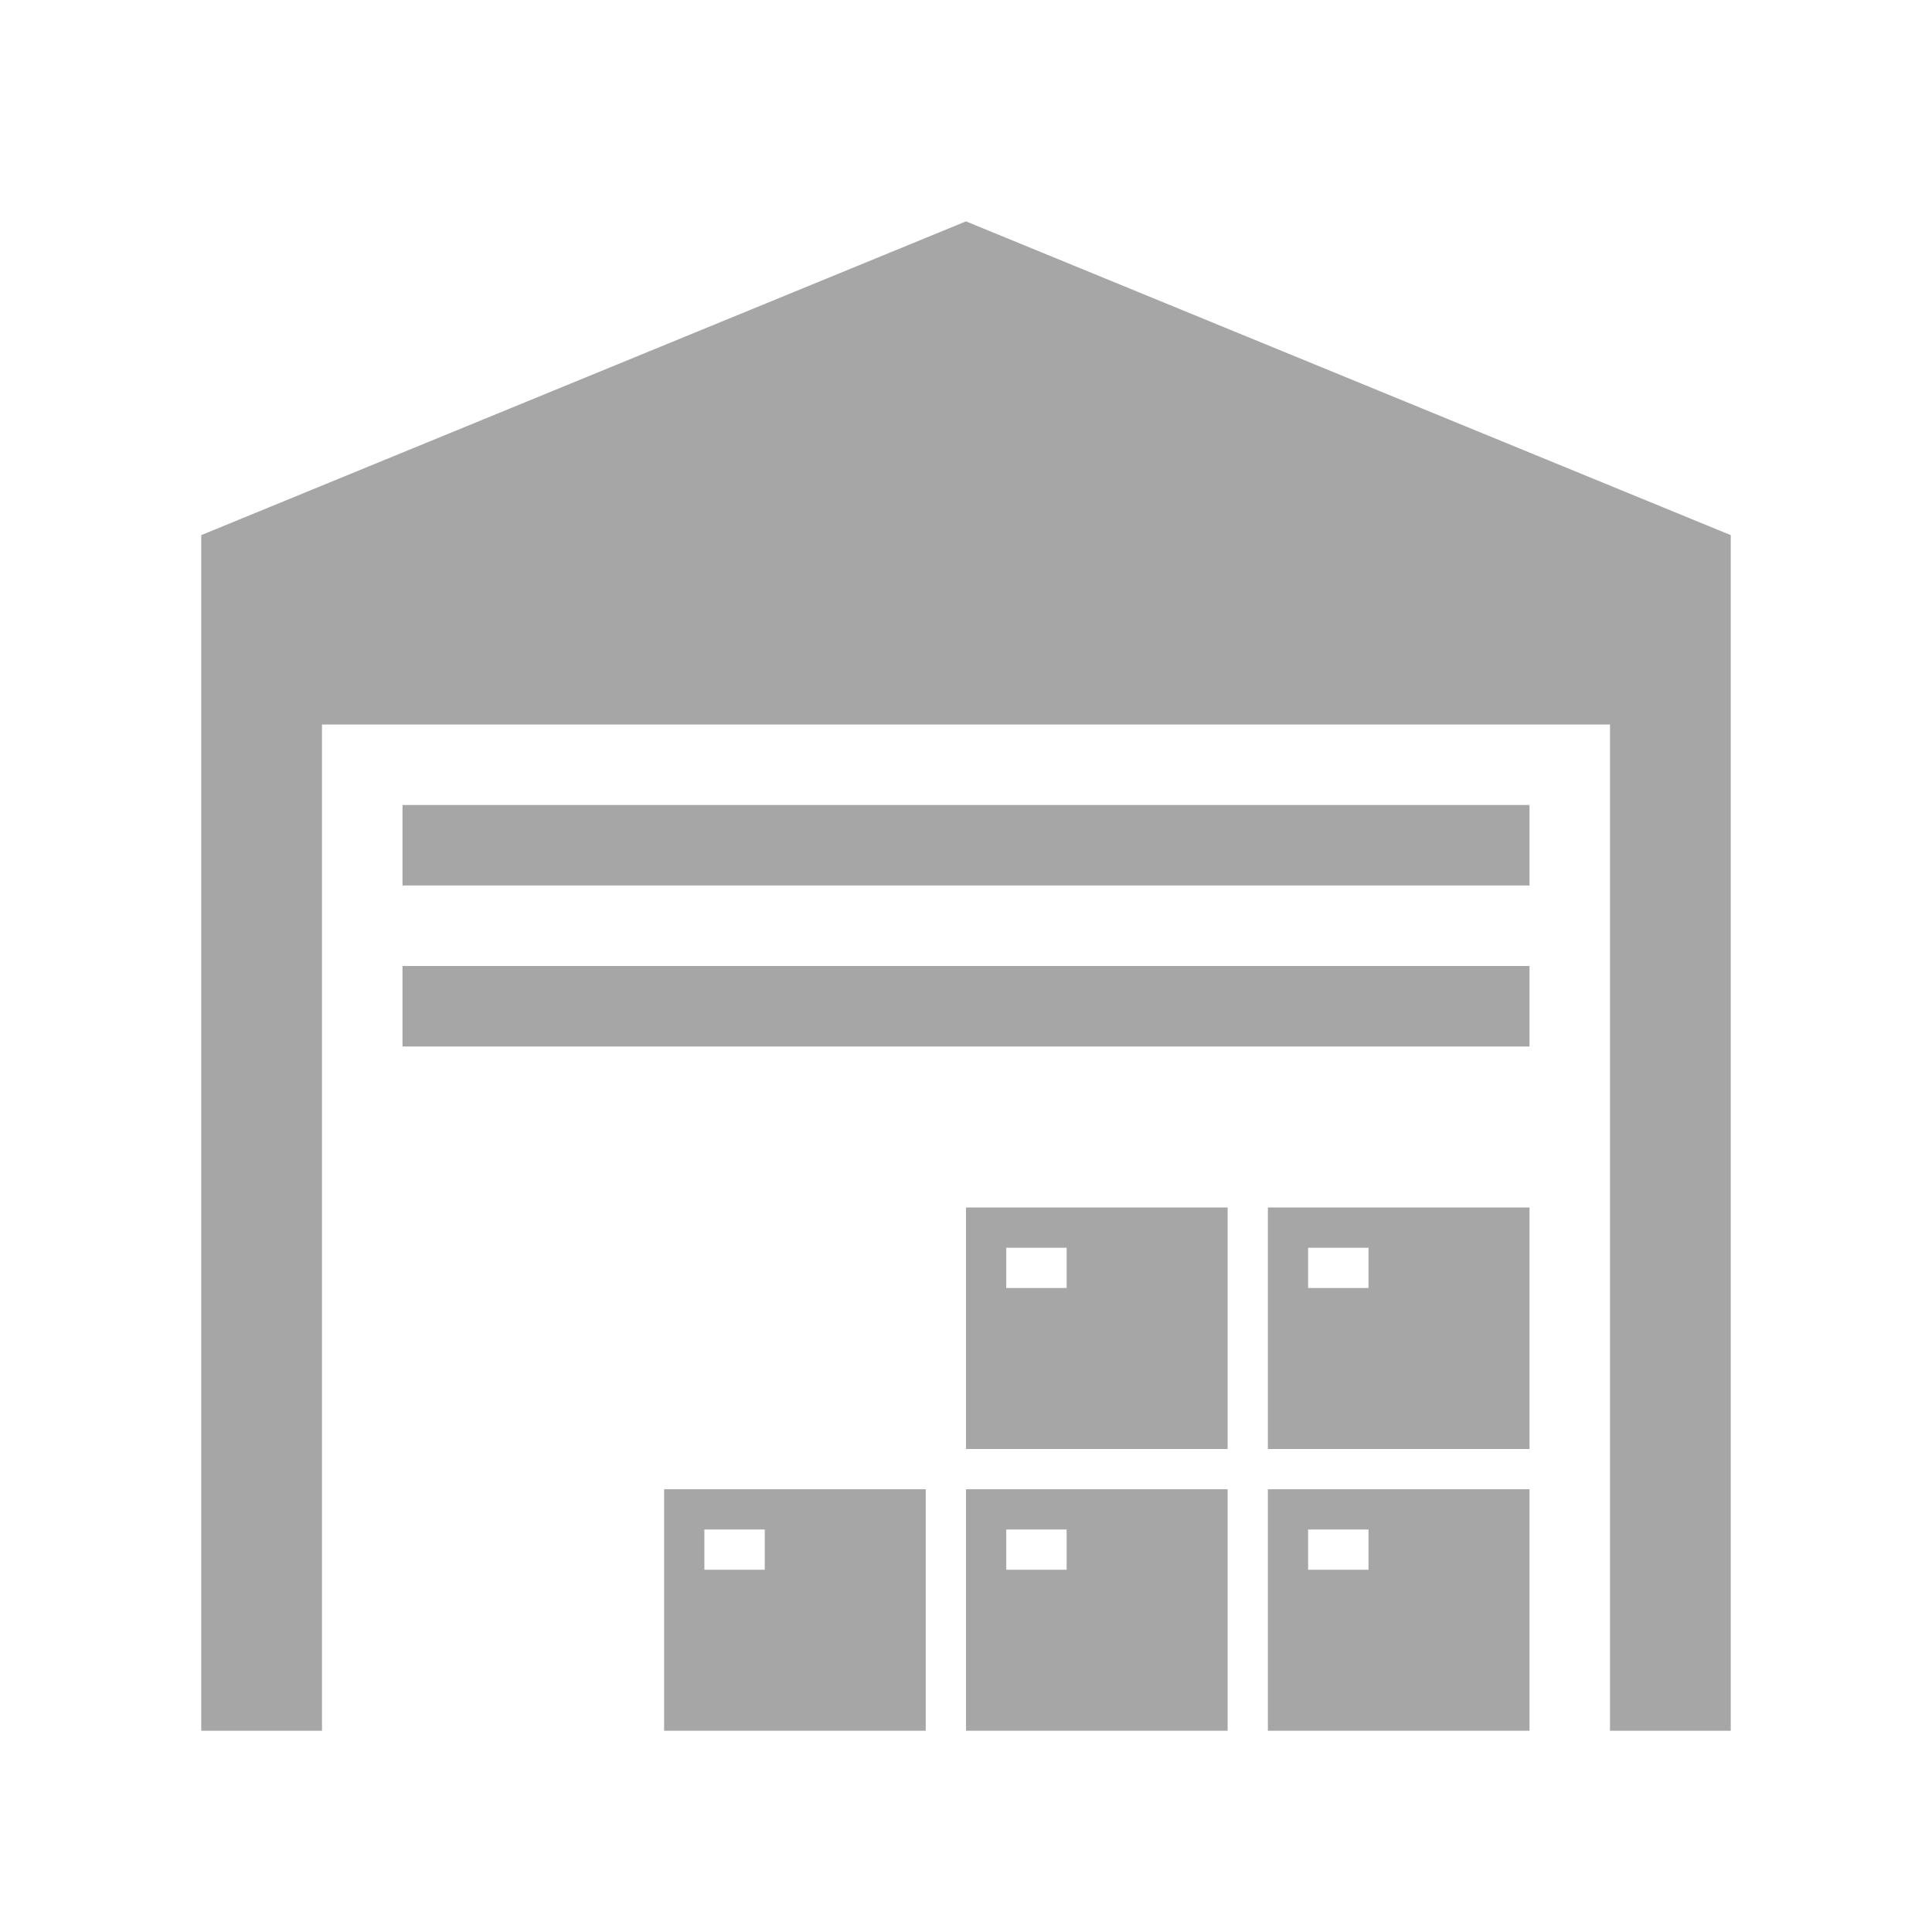
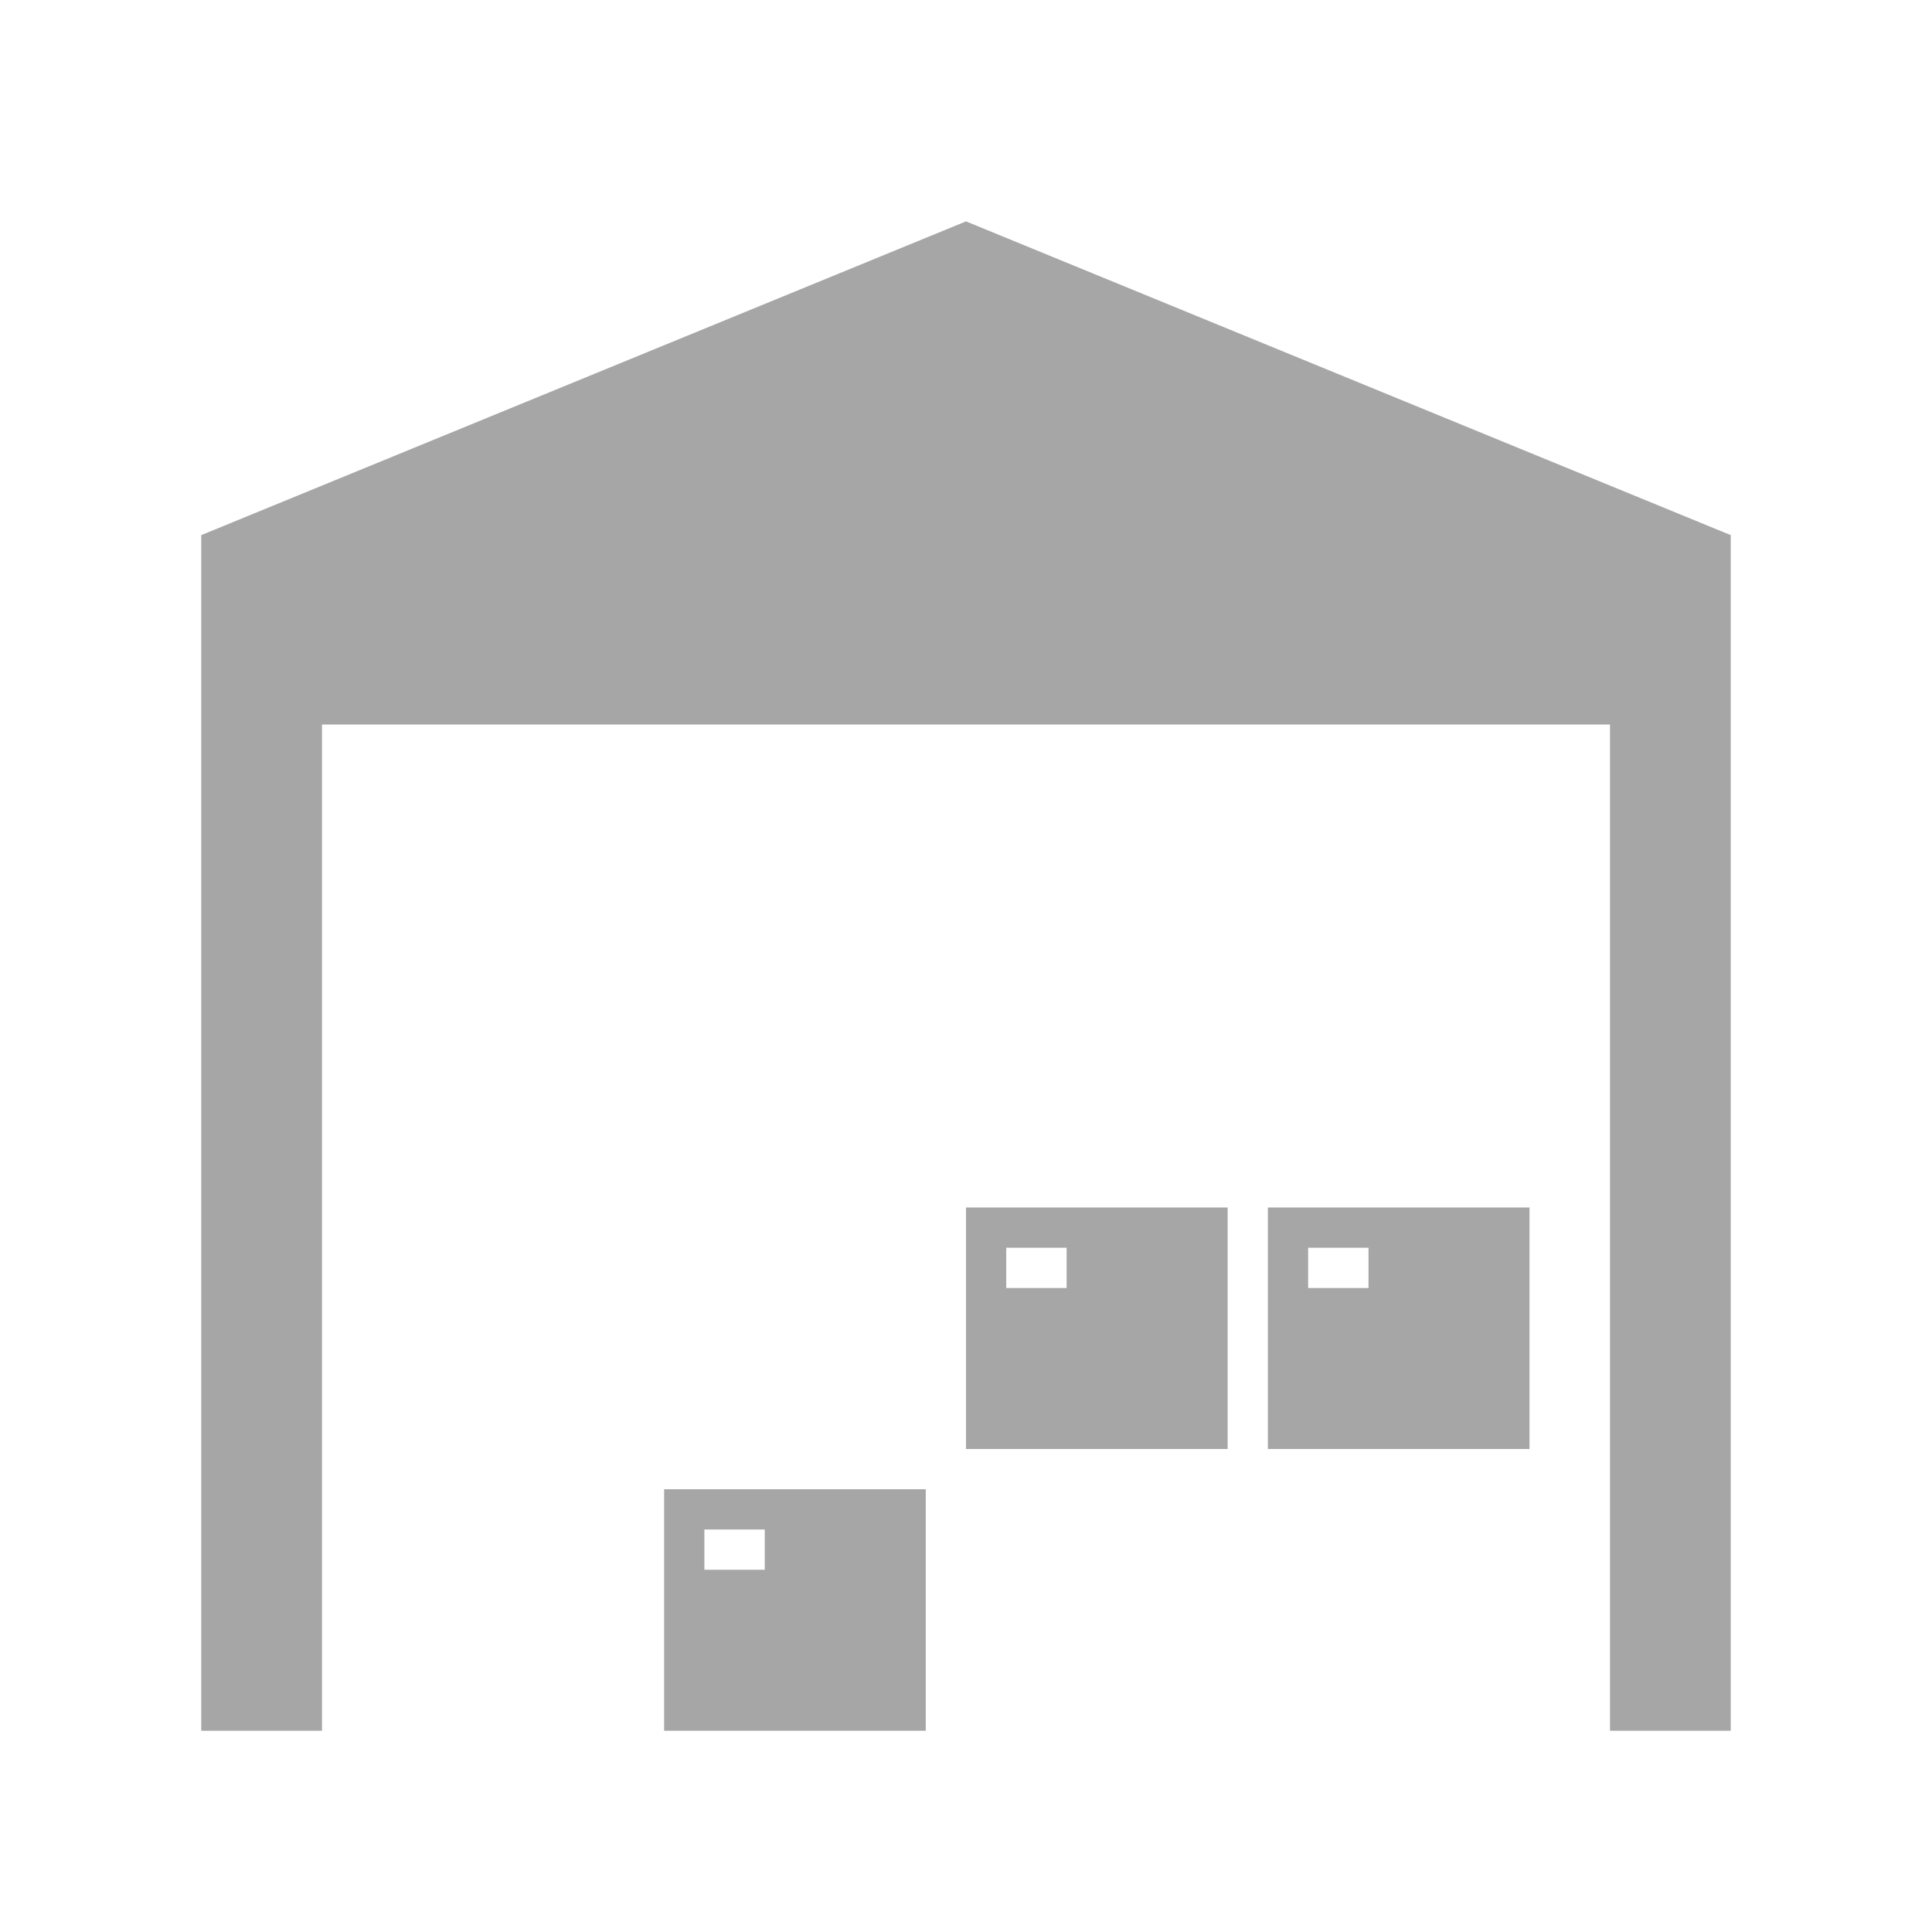
<svg xmlns="http://www.w3.org/2000/svg" width="96" height="96" xml:space="preserve" overflow="hidden">
  <g>
-     <path d="M20 40 76 40 76 44 20 44Z" fill="#A6A6A6" />
-     <path d="M20 48 76 48 76 52 20 52Z" fill="#A6A6A6" />
-     <path d="M63 74 63 86 76 86 76 74ZM68 78 65 78 65 76 68 76Z" fill="#A6A6A6" />
-     <path d="M48 74 48 86 61 86 61 74ZM53 78 50 78 50 76 53 76Z" fill="#A6A6A6" />
    <path d="M63 60 63 72 76 72 76 60ZM68 64 65 64 65 62 68 62Z" fill="#A6A6A6" />
    <path d="M48 60 48 72 61 72 61 60ZM53 64 50 64 50 62 53 62Z" fill="#A6A6A6" />
    <path d="M33 74 33 86 46 86 46 74ZM38 78 35 78 35 76 38 76Z" fill="#A6A6A6" />
    <path d="M86 86 86 26.59 48 11 10 26.59 10 86 16 86 16 36 80 36 80 86 86 86Z" fill="#A6A6A6" />
  </g>
</svg>